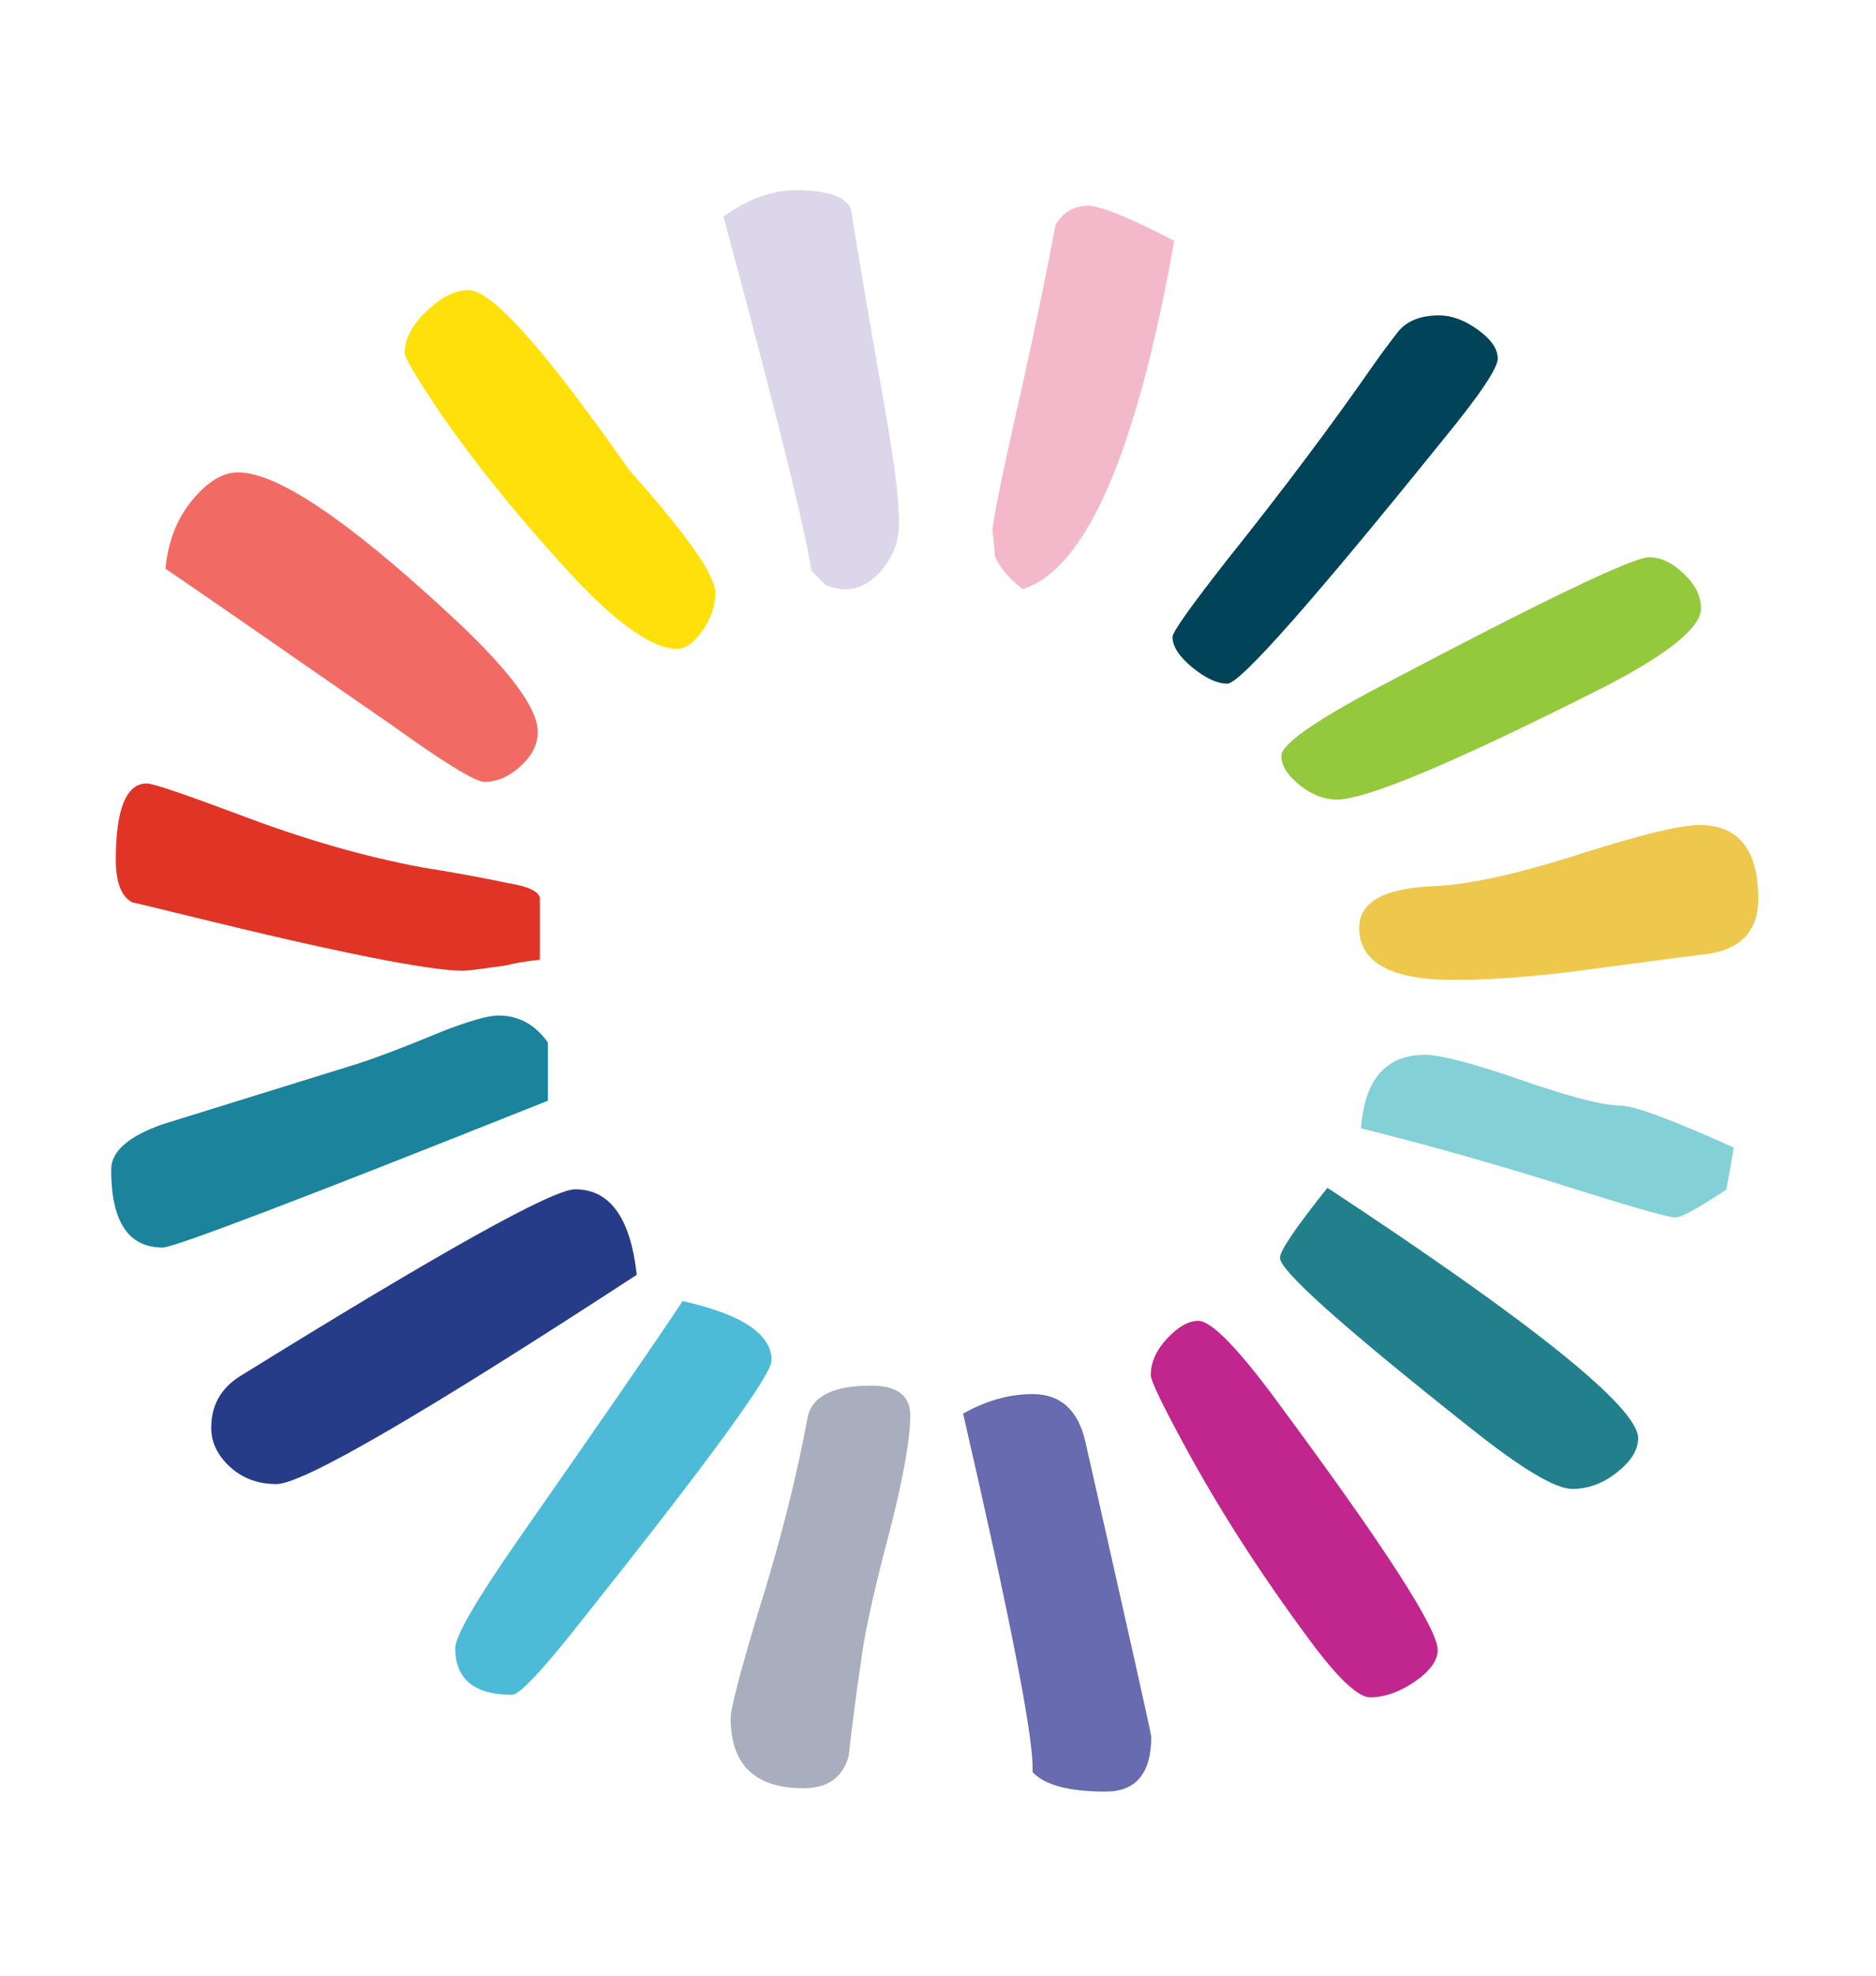
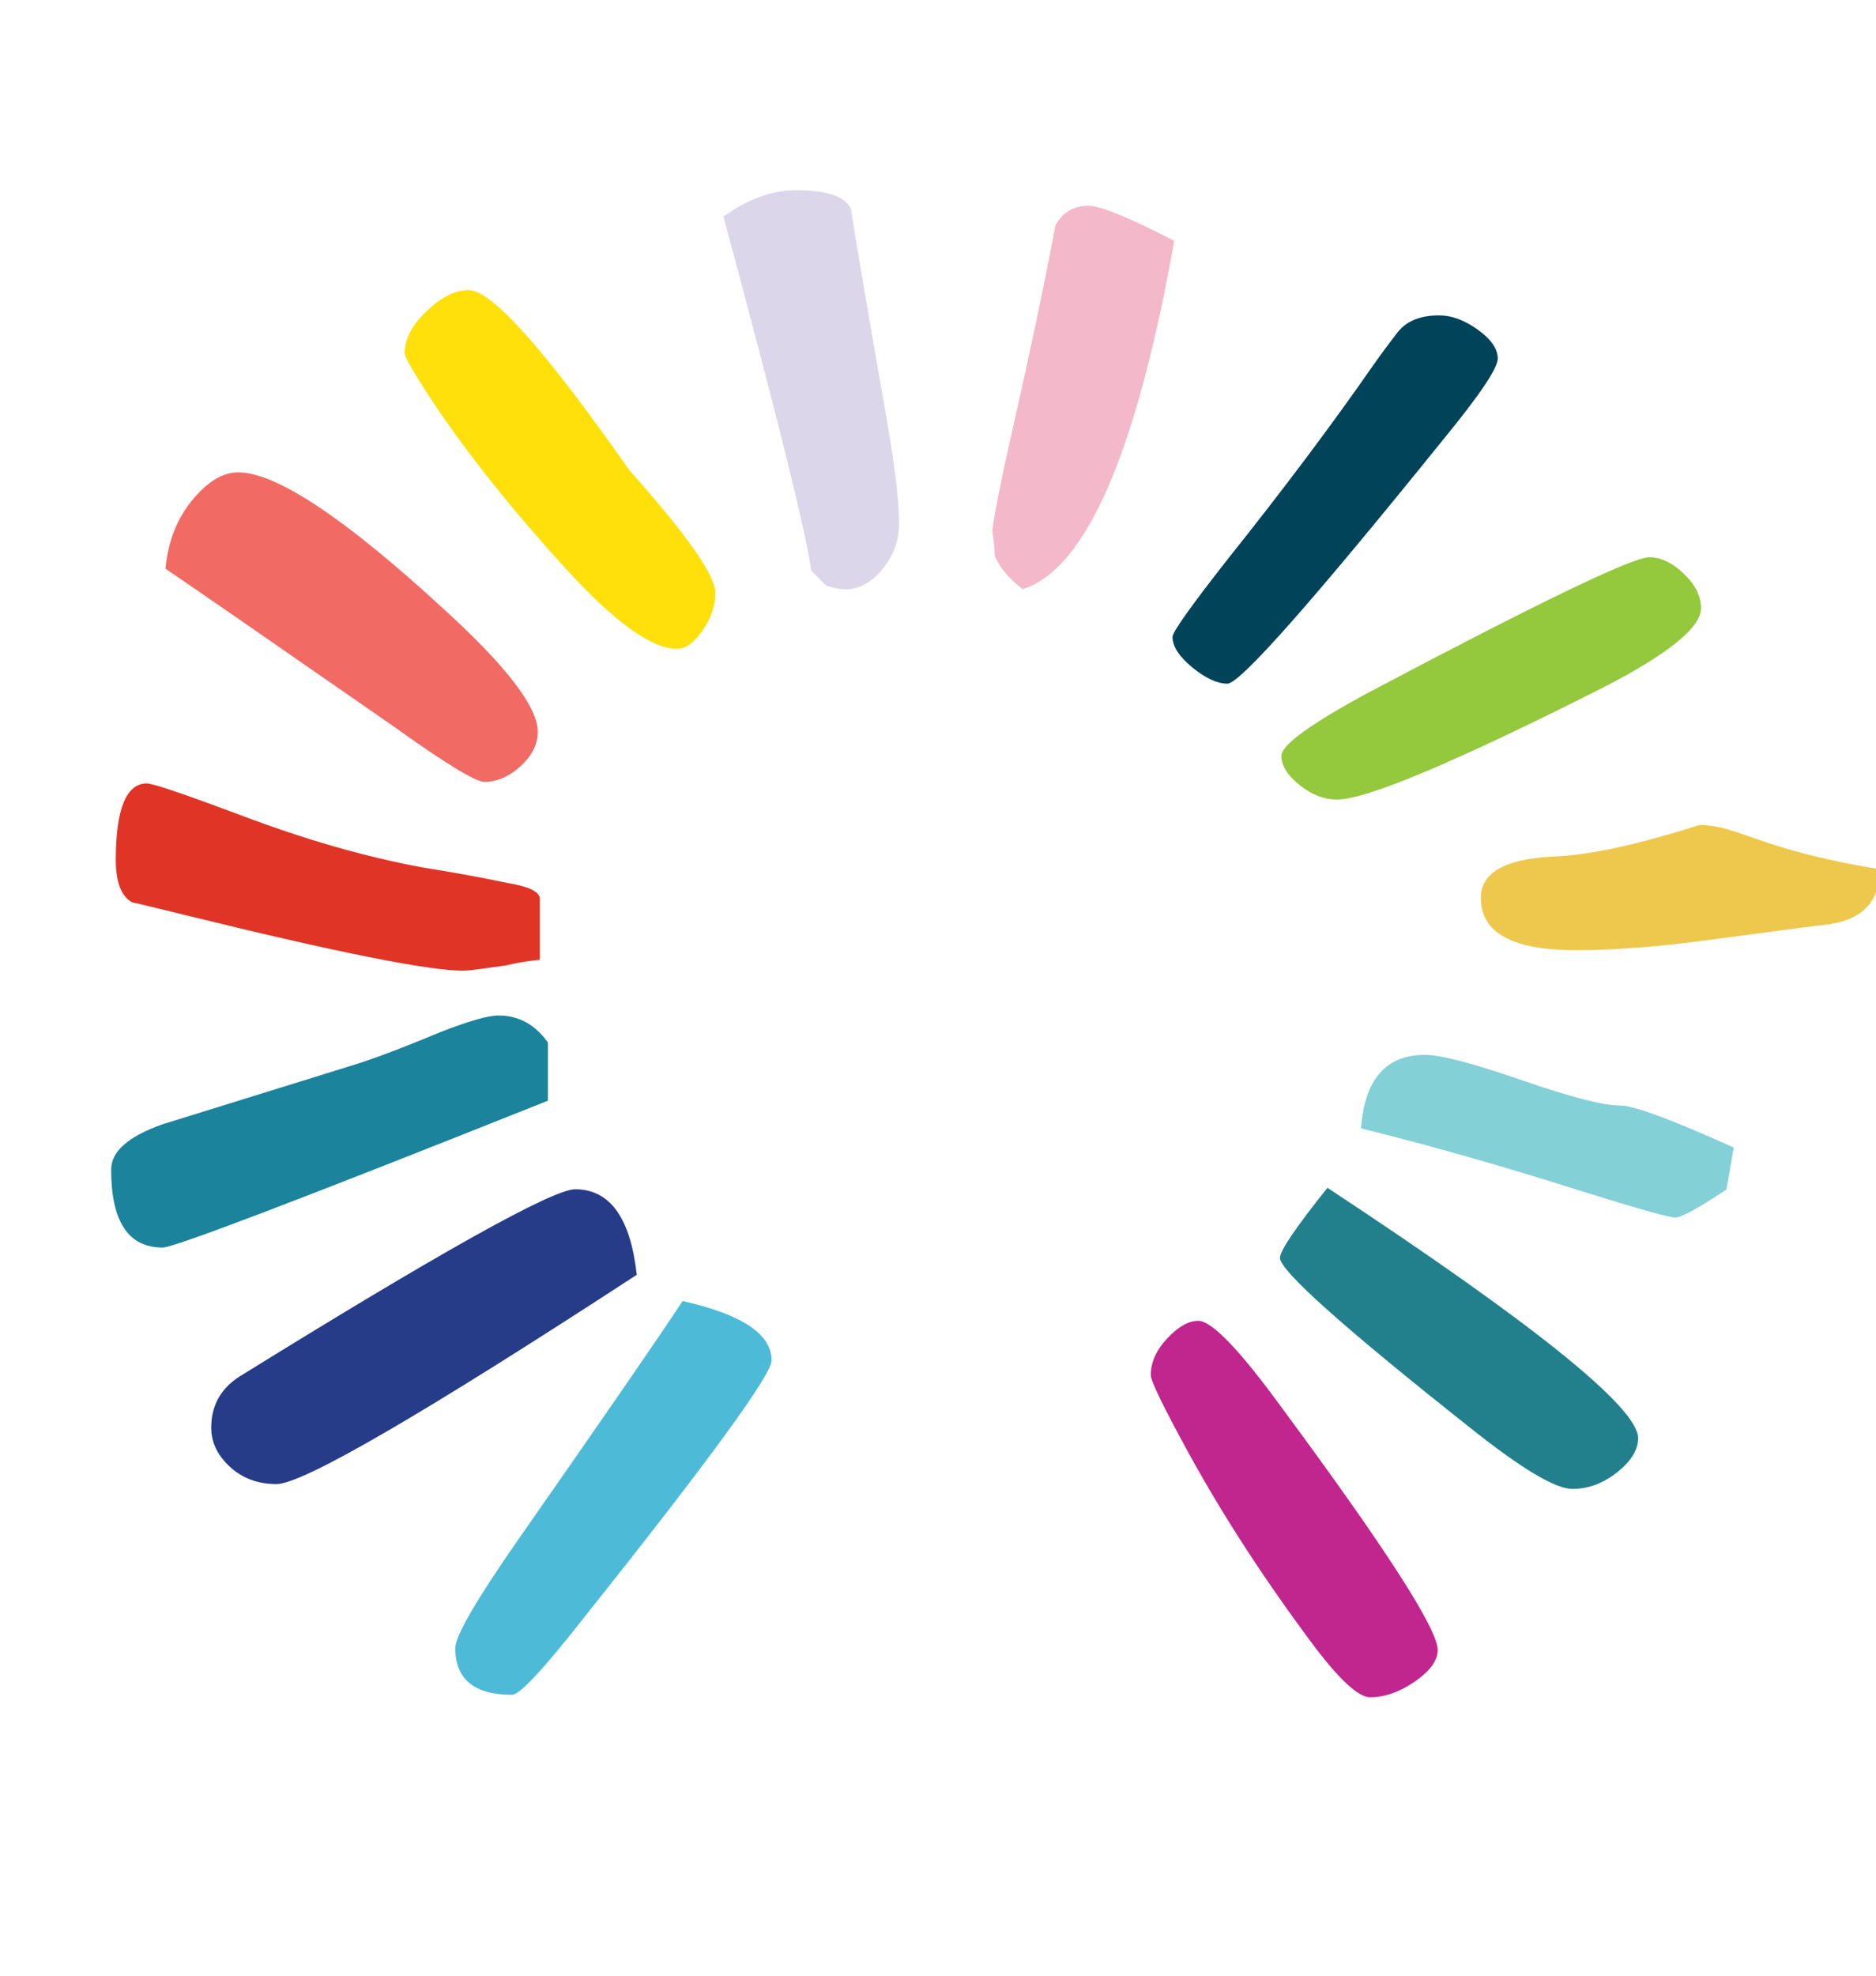
<svg xmlns="http://www.w3.org/2000/svg" version="1.1" id="Diversity" x="0px" y="0px" viewBox="0 0 2280 2400" style="enable-background:new 0 0 2280 2400;" xml:space="preserve">
  <path style="fill:#F3B9CB;" d="M1322.8,250c-17.8,0-31.1,7.8-40,23.4c-13.3,70.9-31.1,155.2-53.3,253c-13.2,58.5-21,97.9-23.5,118.4  c1.6,10.5,2.7,20.7,3.1,30.8c5.5,13.4,16.7,26.7,33.7,40.1c77-24.1,138.4-165.1,184.3-423.1C1372.4,264.2,1337.6,250,1322.8,250z" />
  <path style="fill:#014358;" d="M1449.2,810.9c16.1,13.1,30.2,19.6,42.5,19.6c15.3,0,103.4-99.6,264.3-299  c42.9-52.4,64.3-84.4,64.3-96c0-11.6-8-23.3-24.1-34.9c-16.1-11.6-31.8-17.5-47.1-17.5c-23,0-39.9,6.9-50.6,20.7  c-10.7,13.8-20.7,27.3-29.9,40.4c-50.6,72.8-109.6,151.3-177,235.7c-44.5,56.7-66.6,88-66.6,93.8  C1425.1,785.4,1433.2,797.8,1449.2,810.9z" />
  <path style="fill:#94C83D;" d="M1557.3,918.2c0,11.8,7.4,23.6,22.1,35.4c14.7,11.8,29.9,17.7,45.4,17.7c35.7,0,142.8-45,321.4-135  c80.7-41.3,121.1-73.8,121.1-97.4c0-14.7-7-28.8-21-42.1c-14-13.3-28-19.9-41.9-19.9c-20.2,0-133.6,54.6-340.1,163.8  C1593,879.2,1557.3,905,1557.3,918.2z" />
-   <path style="fill:#EEC84D;" d="M2065.3,1002.2c-23.1,0-72.4,12-147.8,36.1c-75.5,24.1-134.7,36.9-177.8,38.3  c-58.5,2.9-87.8,19.7-87.8,50.3c0,42.3,38.5,63.5,115.5,63.5c47.7,0,103.1-4.4,166.3-13.1c87.8-11.7,132.4-17.5,133.9-17.5  c46.2-4.4,69.3-27,69.3-67.8C2136.9,1032.1,2113,1002.2,2065.3,1002.2z" />
+   <path style="fill:#EEC84D;" d="M2065.3,1002.2c-75.5,24.1-134.7,36.9-177.8,38.3  c-58.5,2.9-87.8,19.7-87.8,50.3c0,42.3,38.5,63.5,115.5,63.5c47.7,0,103.1-4.4,166.3-13.1c87.8-11.7,132.4-17.5,133.9-17.5  c46.2-4.4,69.3-27,69.3-67.8C2136.9,1032.1,2113,1002.2,2065.3,1002.2z" />
  <path style="fill:#83D0D7;" d="M2036,1479c7.4,0,28.1-11.3,62.2-34l8.9-51c-75.5-34-121.4-51-137.7-51c-20.8,0-60.7-10.3-119.9-30.8  c-59.2-20.5-98.5-30.8-117.7-30.8c-47.4,0-73.3,29.8-77.7,89.3c85.9,21.3,175.5,46.8,268.7,76.5  C1990.8,1468.4,2028.6,1479,2036,1479z" />
  <path style="fill:#21808B;" d="M1613.3,1442.9c-38.5,48.2-57.7,76.5-57.7,85.1c0,15.6,77,84.4,231,206.3  c62.2,49.6,103.6,74.4,124.4,74.4c19.2,0,37.4-6.7,54.4-20.2c17-13.5,25.5-27.3,25.5-41.5  C1990.9,1710.1,1865.1,1608.7,1613.3,1442.9z" />
  <path style="fill:#C1258E;" d="M1456.4,1604.5c-11.9,0-24.4,7.1-37.8,21.3c-13.3,14.2-20,29.1-20,44.7c0,7.1,15.5,39,46.6,95.7  c42.9,78,94.7,157.4,155.5,238.2c29.6,38.3,51.1,57.4,64.4,57.4c17.8,0,35.9-6.4,54.4-19.1c18.5-12.8,27.8-25.5,27.8-38.3  c0-25.5-63-123.3-188.8-293.4C1506.8,1639.9,1472.7,1604.5,1456.4,1604.5z" />
-   <path style="fill:#686BB0;" d="M1254.9,1693.5c-28.1,0-56.3,7.9-84.4,23.7c56.3,244.3,84.4,387.3,84.4,429v6.5  c14.8,15.8,44.4,23.7,88.8,23.7c37,0,55.5-22.3,55.5-66.8c0-2.9-26.7-122.2-80-357.9C1310.4,1712.9,1289,1693.5,1254.9,1693.5z" />
-   <path style="fill:#A8AEBD;" d="M1058.5,1683.2c-47,0-72.8,13.5-77.3,40.4c-13.6,73.7-34.1,153.8-61.4,240.3  c-21.2,70.9-31.8,112-31.8,123.3c0,56.7,29.6,85.1,88.7,85.1c28.8,0,47-12.8,54.6-38.3c4.5-39.7,9.8-80.1,15.9-121.2  c4.5-34,16.7-87.9,36.4-161.6c15.1-60.9,22.7-104.9,22.7-131.8C1106.2,1695.2,1090.3,1683.2,1058.5,1683.2z" />
  <path style="fill:#4DBBD8;" d="M829.6,1580.5c-30.7,46.6-97.5,143.4-200.3,290.5c-50.6,72.8-76,116.5-76,131  c0,37.8,23,56.8,69.1,56.8c9.2,0,38.3-31.3,87.5-93.9c151.9-190.7,227.9-294.9,227.9-312.3C937.8,1620.6,901.7,1596.6,829.6,1580.5z  " />
  <path style="fill:#273C88;" d="M699,1444.7c-27.2,0-163.3,75.9-408.3,227.7c-22.7,14.7-34,35.4-34,61.9c0,17.7,7.5,33.5,22.7,47.5  c15.1,14,34,21,56.7,21c31.8,0,177.7-84.7,437.8-254.2C766.2,1479.3,741.3,1444.7,699,1444.7z" />
  <path style="fill:#1B839B;" d="M666,1266.6c-15.5-22-35.6-33-60.3-33c-12.4,0-35.6,6.6-69.5,19.8c-49.5,20.6-86.6,34.5-111.3,41.8  c-75.7,23.5-151.5,47-227.2,70.5c-41.7,14.7-62.6,33-62.6,55.1c0,63.1,20.9,94.7,62.6,94.7c13.9,0,170-59.5,468.2-178.4V1266.6z" />
  <path style="fill:#E03526;" d="M160.9,1096.3c1.5,0,25.2,5.7,71.1,17c179.1,44,289.5,65.9,330.9,65.9c4.4,0,16.7-1.4,36.6-4.3  c4.8-0.7,9.5-1.3,14.2-1.9c14.3-3.4,28.4-5.8,42.4-7.1V1092c0-8.5-12.6-14.9-37.8-19.1c-34.1-7.1-68.9-13.5-104.4-19.1  c-69.6-12.8-143.6-34-222.1-63.8c-68.1-25.5-105.9-38.3-113.3-38.3c-25.2,0-37.8,31.2-37.8,93.6  C140.9,1072.2,147.6,1089.2,160.9,1096.3z" />
  <path style="fill:#F16B64;" d="M588.6,949.8c15.4,0,30.2-6.4,44.1-19.1c13.9-12.7,20.9-26.6,20.9-41.7c0-30-37.9-79.5-113.7-148.6  C419.2,629.3,335.7,573.8,289.3,573.8c-18.6,0-37.1,11.3-55.7,33.8c-18.6,22.5-29.4,50.3-32.5,83.3c24.7,16.5,116,79.6,273.8,189.1  C539.9,926.6,577.8,949.8,588.6,949.8z" />
  <path style="fill:#FFE00B;" d="M686.2,689.3c60,65.9,105.5,98.9,136.6,98.9c10.3,0,20.7-7.4,31.1-22.3  c10.3-14.9,15.5-30.1,15.5-45.7c0-21.3-34.8-70.9-104.4-148.8c-102.2-146-167.3-219-195.4-219c-16.3,0-33.3,8.5-51.1,25.5  c-17.8,17-26.7,34-26.7,51c0,5.7,14.8,30.5,44.4,74.4C576.3,561.4,626.2,623.4,686.2,689.3z" />
  <path style="fill:#DCD6EA;" d="M1003.9,711.3c9.8,3.1,17.7,4.6,23.6,4.6c16.5,0,31.5-8.1,45-24.5c13.5-16.3,20.2-35.1,20.2-56.3  c0-29.8-6.7-81.5-20.2-155.2c-21-120.5-33.7-195.6-38.2-225.4c-6-15.6-28.5-23.4-67.4-23.4c-28.5,0-57.7,10.6-87.7,31.9  C943.9,502.9,979.5,646.2,986,693.2C992,699.2,998,705.2,1003.9,711.3z" />
</svg>